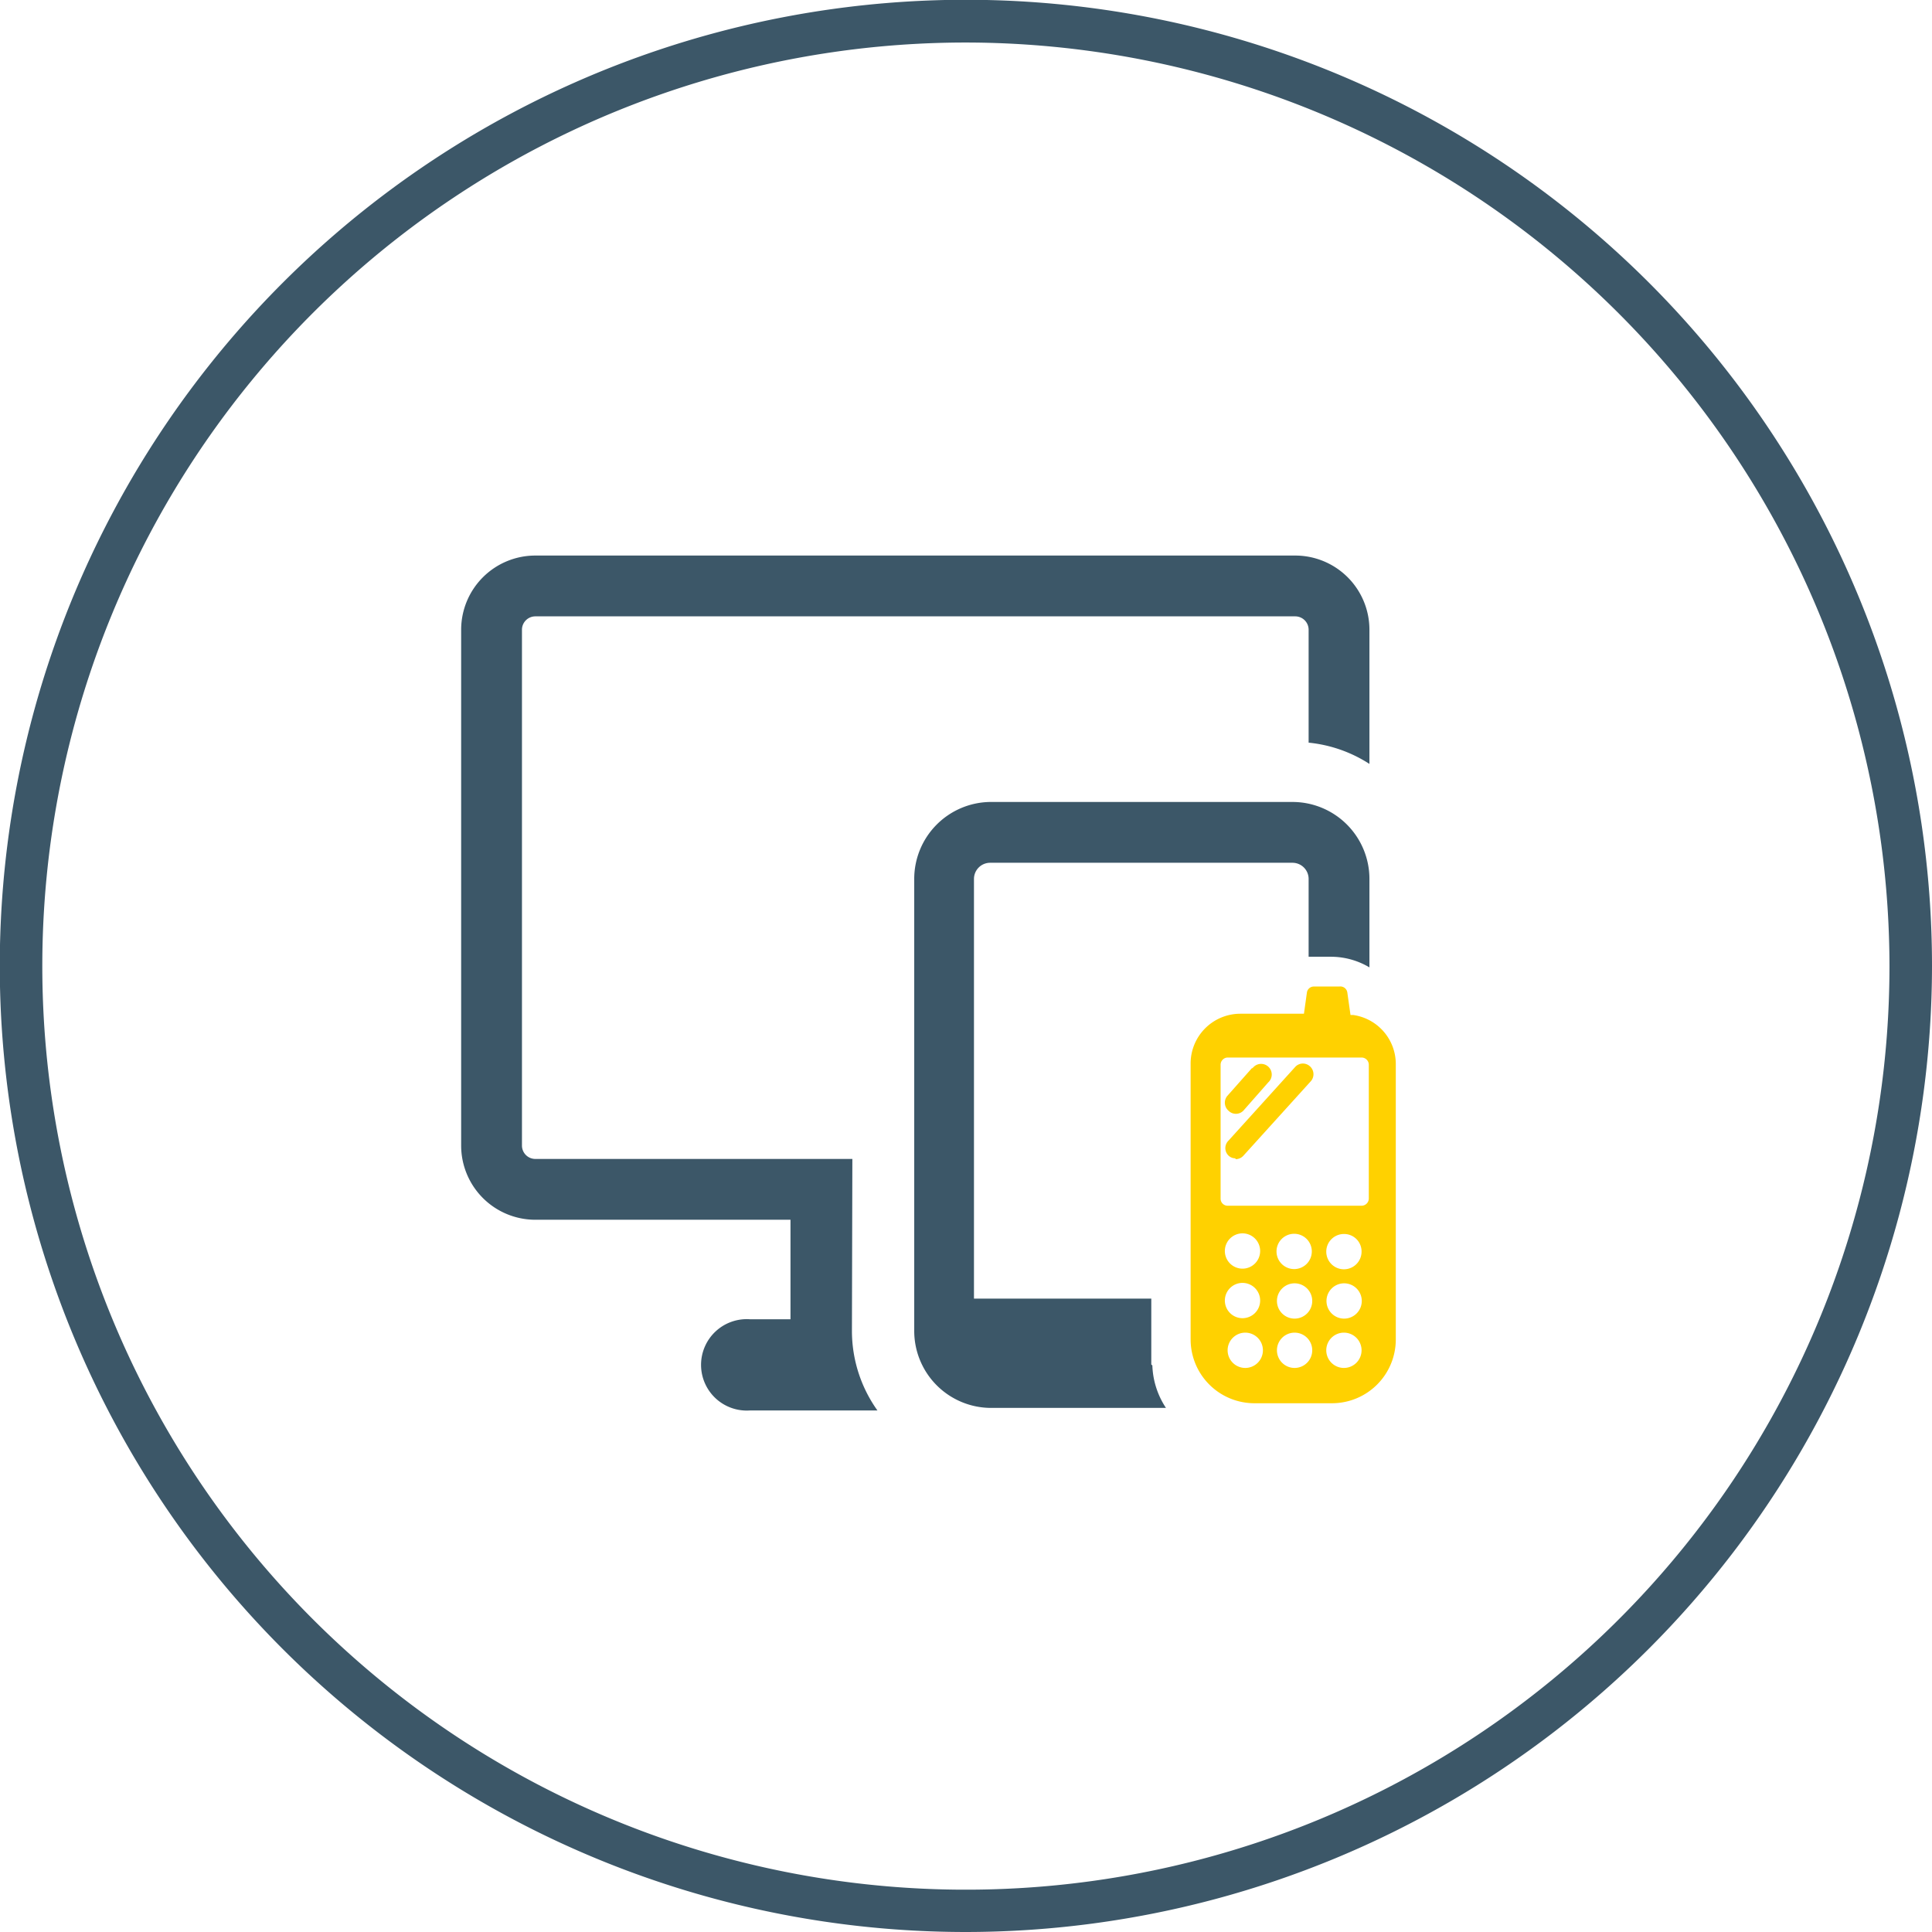
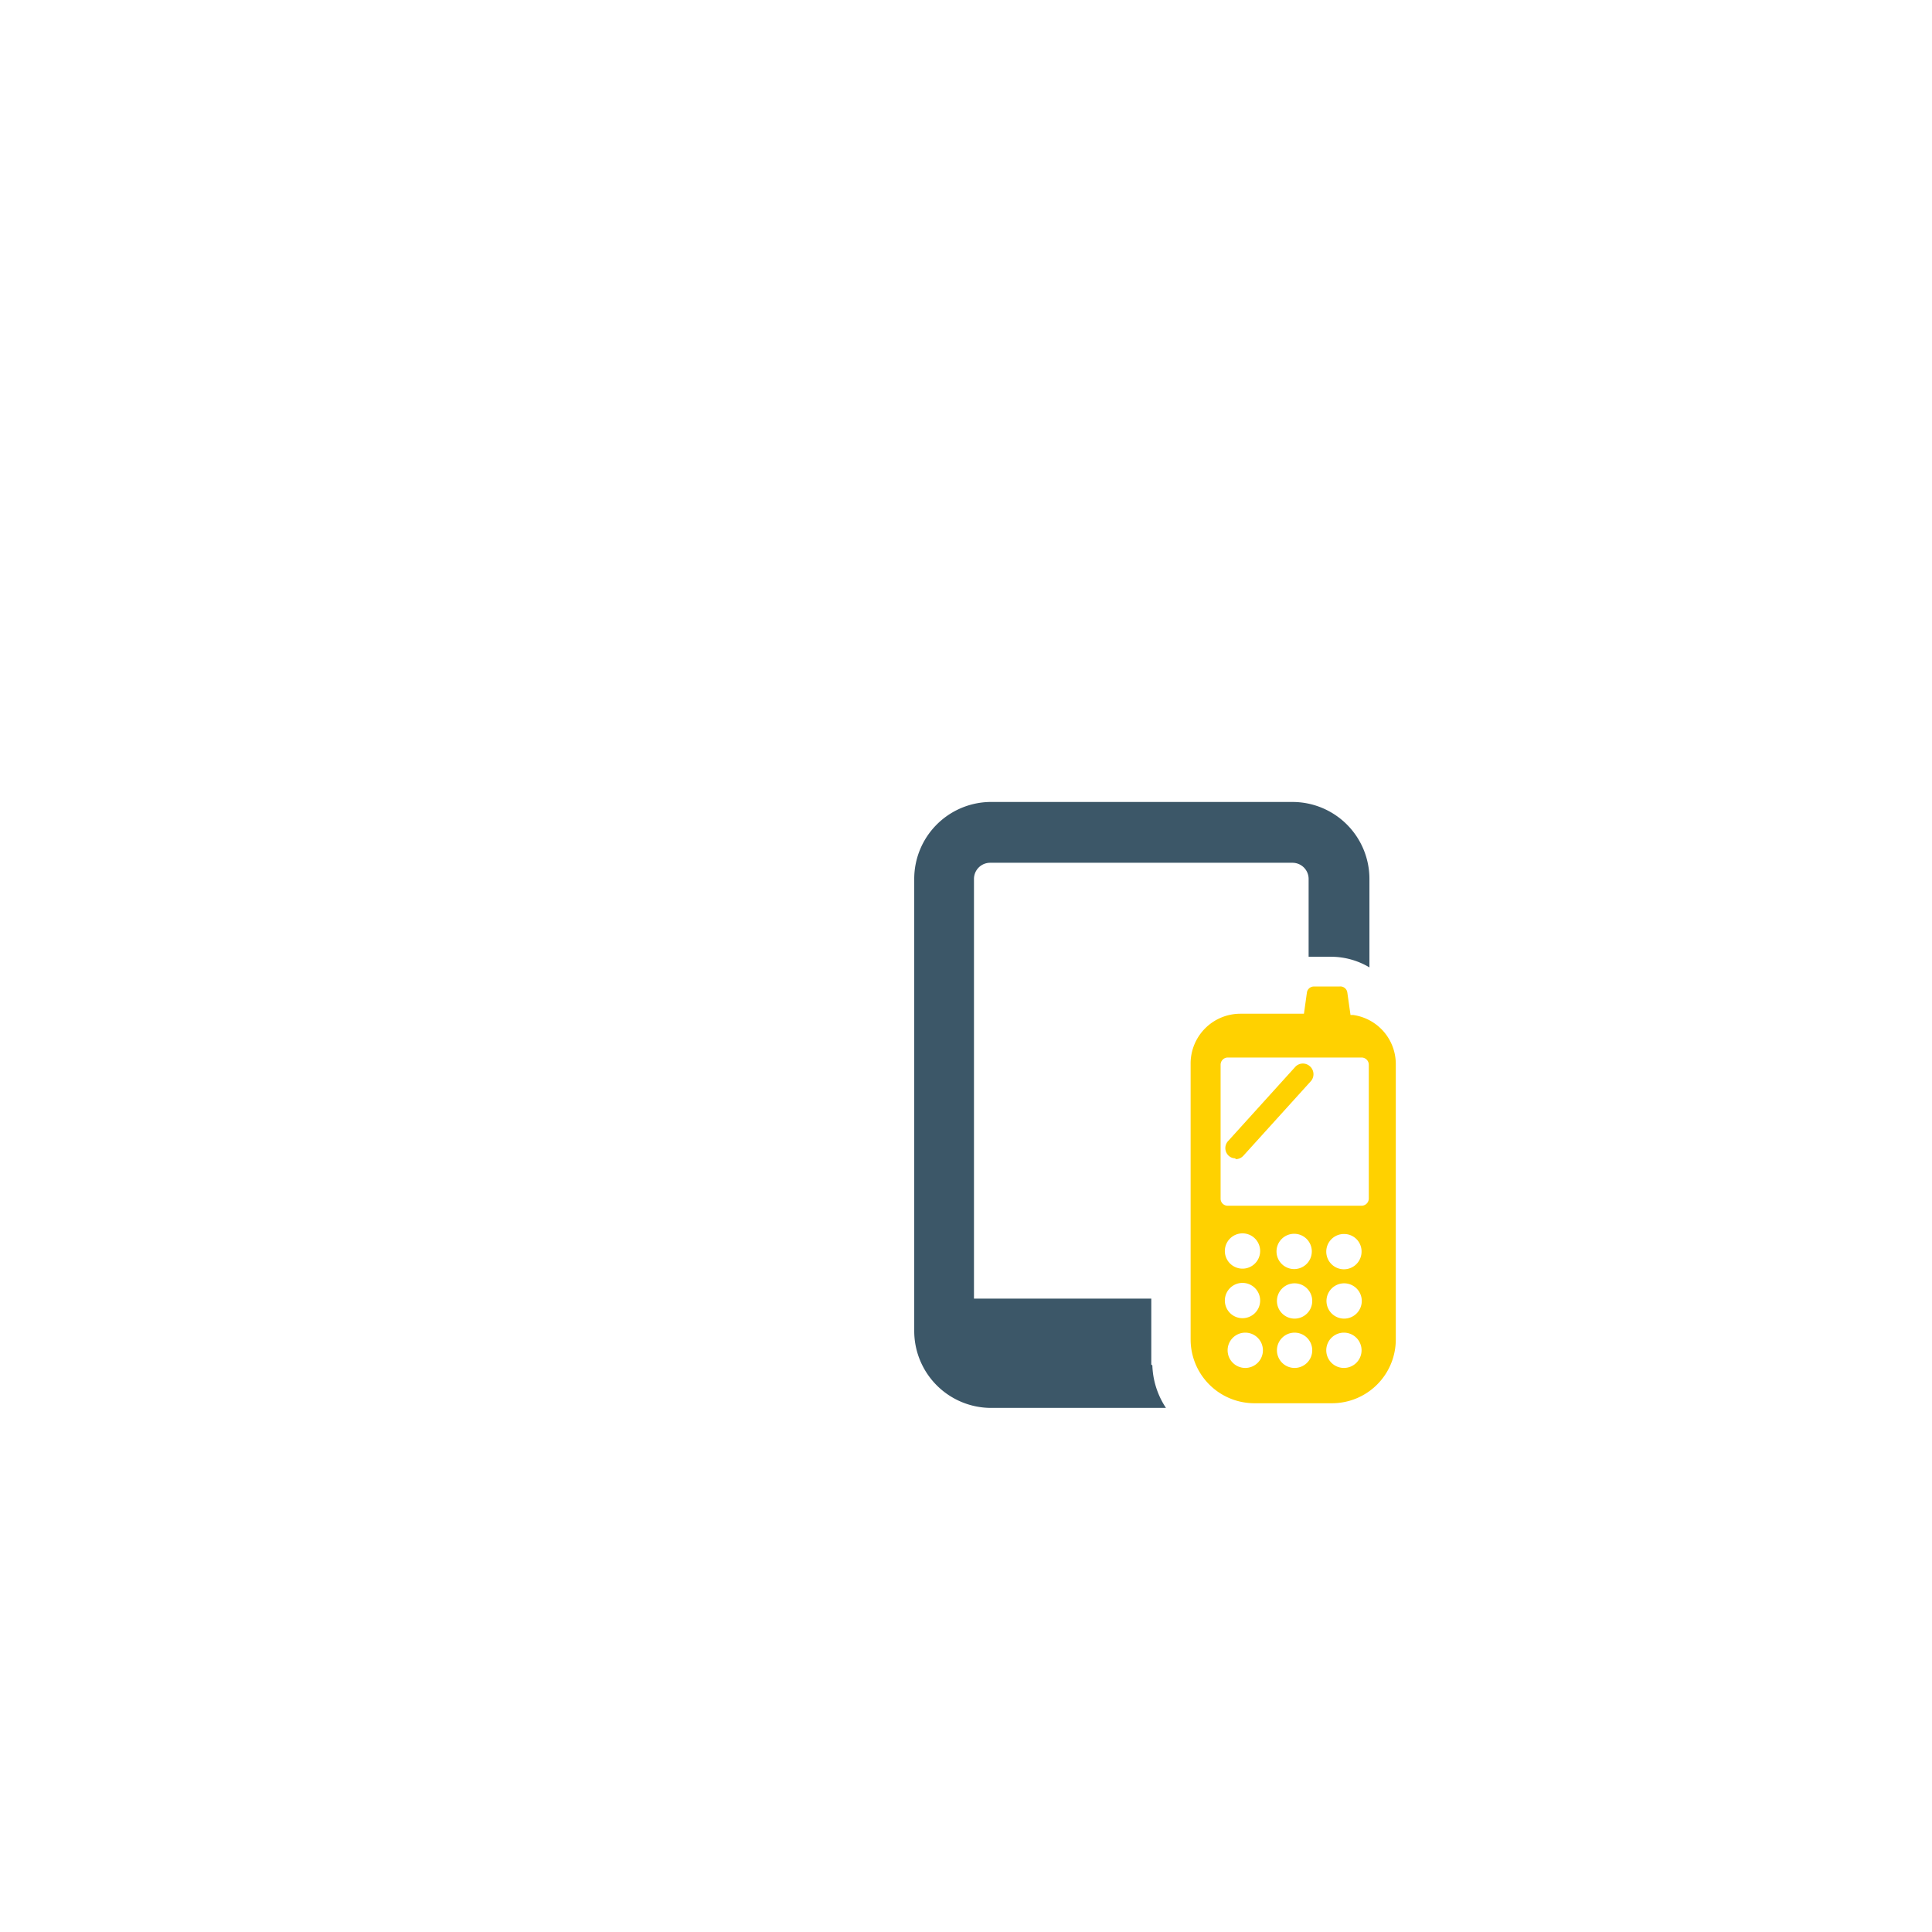
<svg xmlns="http://www.w3.org/2000/svg" viewBox="0 0 90.87 90.87">
  <defs>
    <style>.cls-1{fill:#3c5768;}.cls-2{fill:#ffd100;}</style>
  </defs>
  <title>digital_saes_system</title>
  <g id="Layer_2" data-name="Layer 2">
    <g id="Layer_1-2" data-name="Layer 1">
-       <path class="cls-1" d="M45.44,90.87A45.44,45.44,0,1,1,90.87,45.44,45.48,45.48,0,0,1,45.44,90.87ZM45.44,2A43.44,43.44,0,1,0,88.87,45.44,43.49,43.49,0,0,0,45.44,2Z" />
-       <path class="cls-1" d="M40.09,54.51H25.18a.63.63,0,0,1-.63-.63V29.62a.63.63,0,0,1,.63-.63H60.92a.63.63,0,0,1,.63.63v5.31a6.44,6.44,0,0,1,2.86,1V29.62a3.49,3.49,0,0,0-3.49-3.49H25.18a3.49,3.49,0,0,0-3.49,3.49V53.88a3.49,3.49,0,0,0,3.49,3.49h12v4.68H35.27a2.15,2.15,0,1,0,0,4.29h6a6.44,6.44,0,0,1-1.2-3.74Z" />
      <path class="cls-1" d="M54.15,64.18v-3.1H45.81V41.34a.76.76,0,0,1,.75-.76H60.79a.76.76,0,0,1,.76.76V45h1.07a3.54,3.54,0,0,1,1.79.5V41.34a3.62,3.62,0,0,0-3.62-3.62H46.56A3.62,3.62,0,0,0,43,41.34V62.6a3.62,3.62,0,0,0,3.61,3.62h8.23a3.84,3.84,0,0,1-.64-2" />
      <path class="cls-2" d="M63.52,47.74l-.15-1.06A.33.33,0,0,0,63,46.4H61.8a.33.33,0,0,0-.33.28l-.14,1h-3A2.34,2.34,0,0,0,56,50.05V63a3,3,0,0,0,3,3h3.65a3,3,0,0,0,3-3V50.05a2.33,2.33,0,0,0-2-2.31m-5.91,2h6.3a.34.34,0,0,1,.34.34v6.3a.34.34,0,0,1-.34.33h-6.3a.33.33,0,0,1-.33-.33v-6.3a.34.34,0,0,1,.33-.34m6.3,13.77a.83.83,0,1,1-.82-.83.83.83,0,0,1,.82.83m-2.32,0a.83.83,0,1,1-.83-.83.83.83,0,0,1,.83.83m-2.32,0a.83.83,0,1,1-.83-.83.83.83,0,0,1,.83.83m.66-2.32a.83.83,0,1,1,.83.83.83.83,0,0,1-.83-.83m2.33,0a.83.83,0,1,1,.83.83.83.83,0,0,1-.83-.83m1.65-2.32a.83.83,0,1,1-.82-.83.82.82,0,0,1,.82.83m-4,0a.83.83,0,1,1,.83.82.83.83,0,0,1-.83-.82M58.44,62a.83.83,0,1,1,.83-.83.83.83,0,0,1-.83.83m0-2.33a.83.83,0,1,1,.83-.82.83.83,0,0,1-.83.82" />
-       <path class="cls-2" d="M58.9,50.22l-1.17,1.32a.5.5,0,0,0,.05.7.49.49,0,0,0,.7,0l1.17-1.33a.5.5,0,1,0-.75-.65" />
      <path class="cls-2" d="M58.11,54.52a.49.49,0,0,0,.37-.16l3.15-3.48a.5.5,0,0,0,0-.71.49.49,0,0,0-.7,0l-3.15,3.48a.49.49,0,0,0,0,.7.46.46,0,0,0,.33.13" />
    </g>
  </g>
</svg>